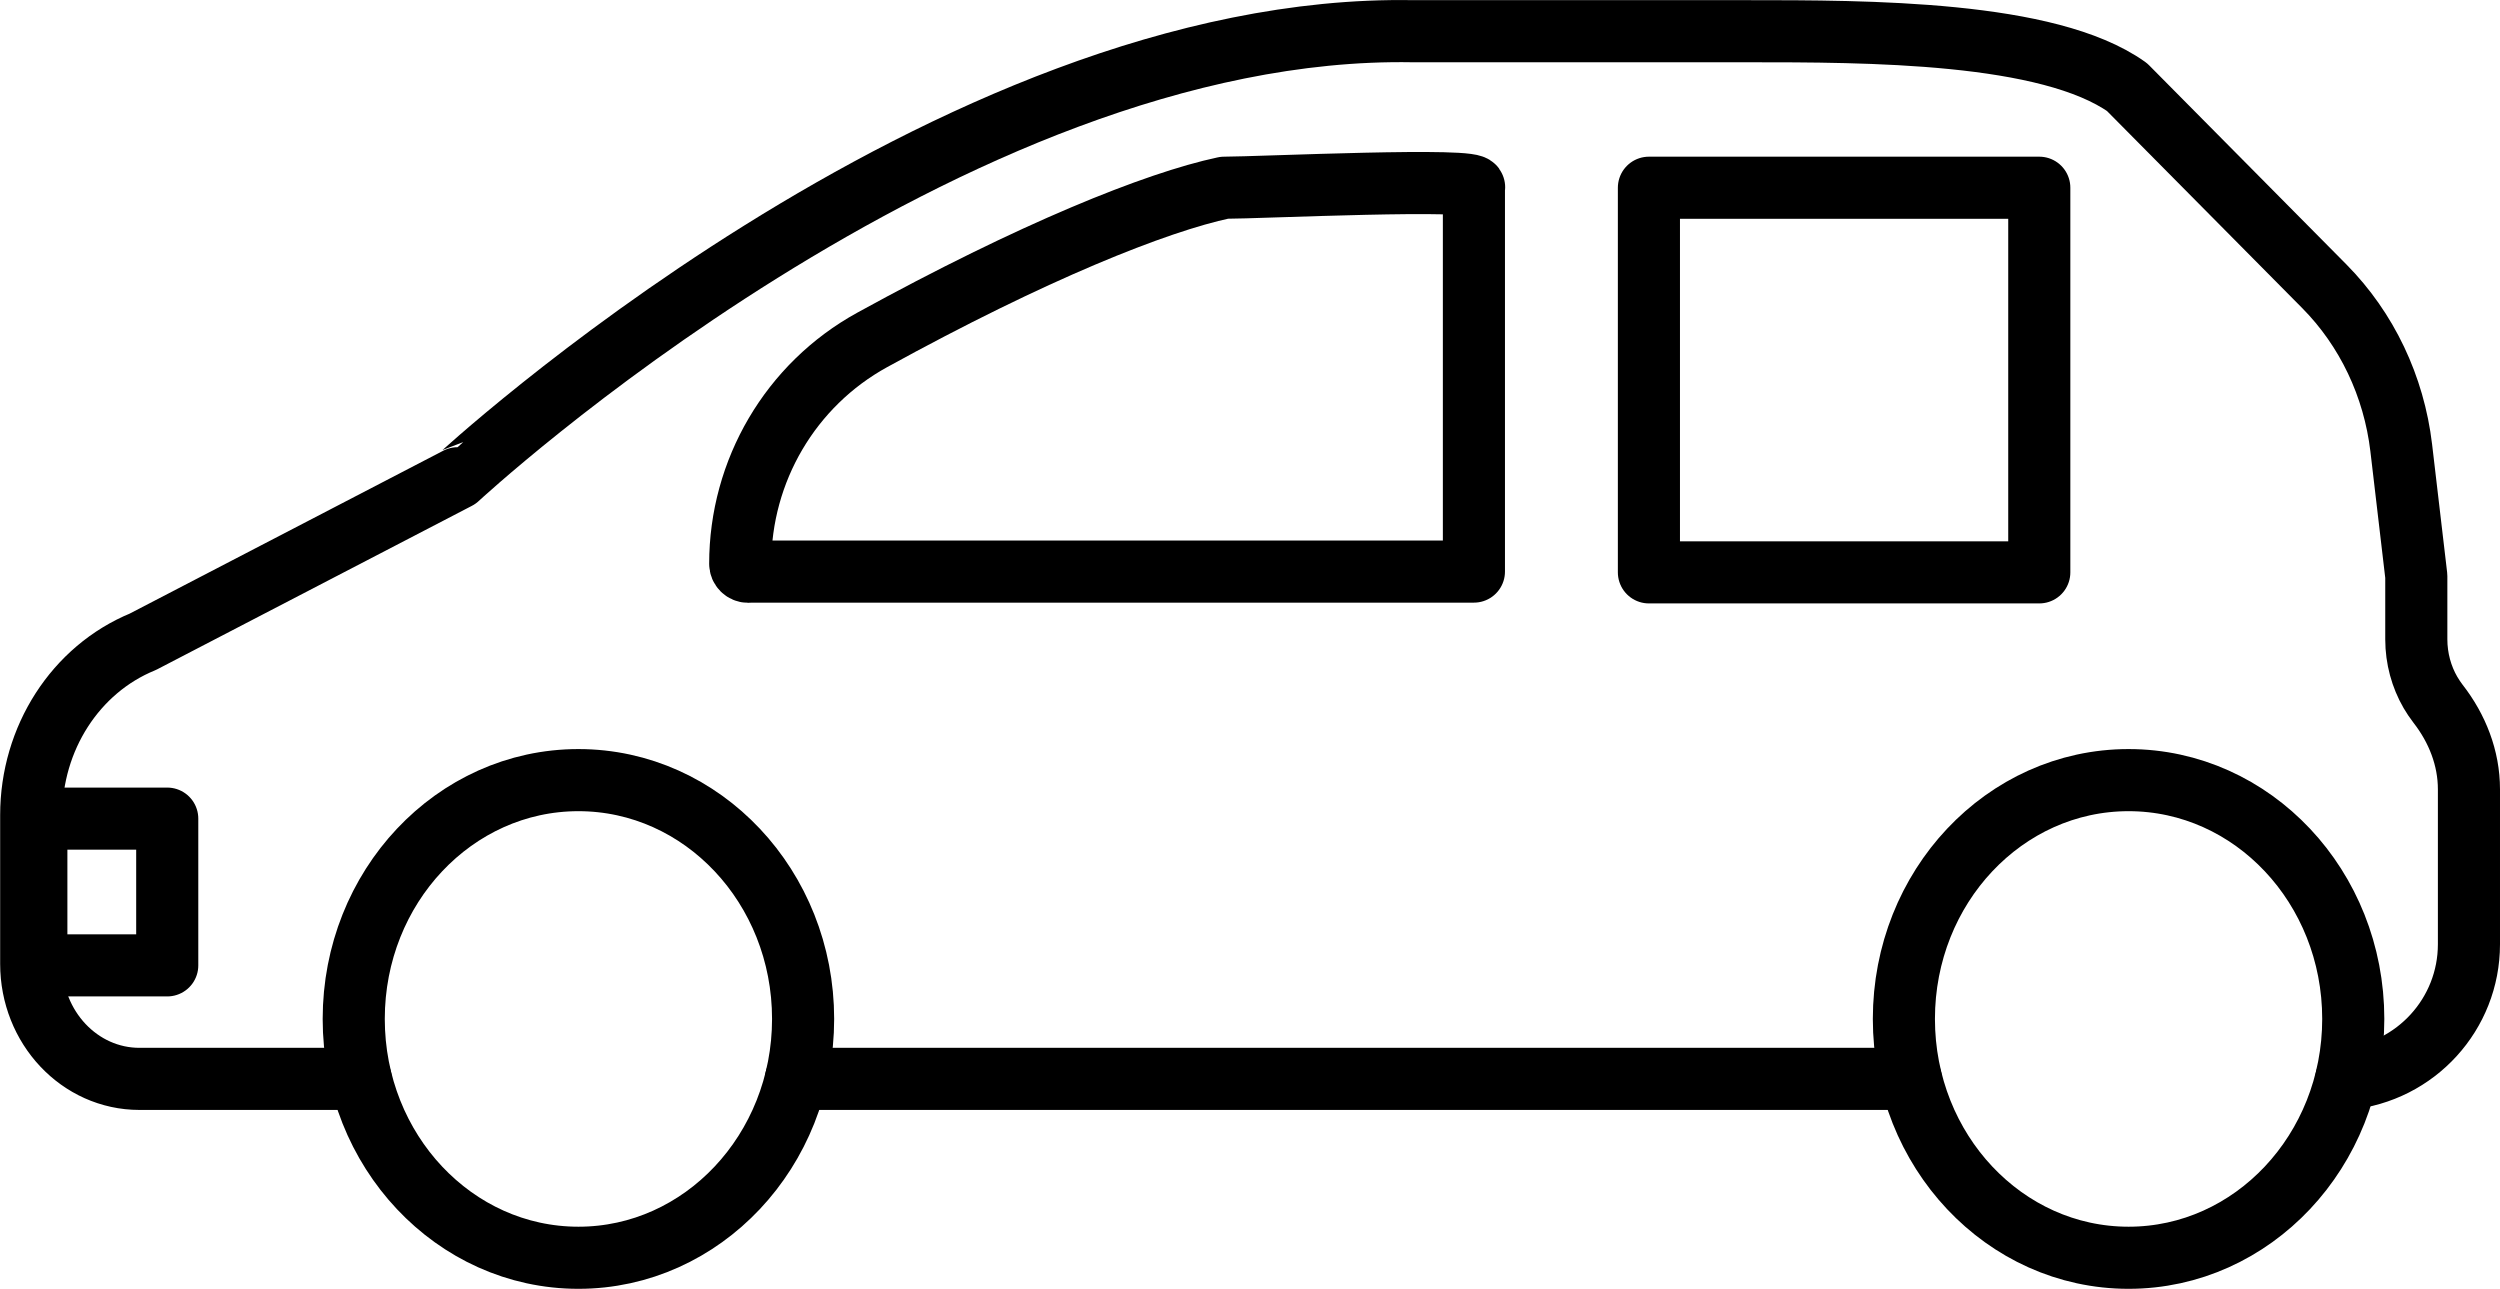
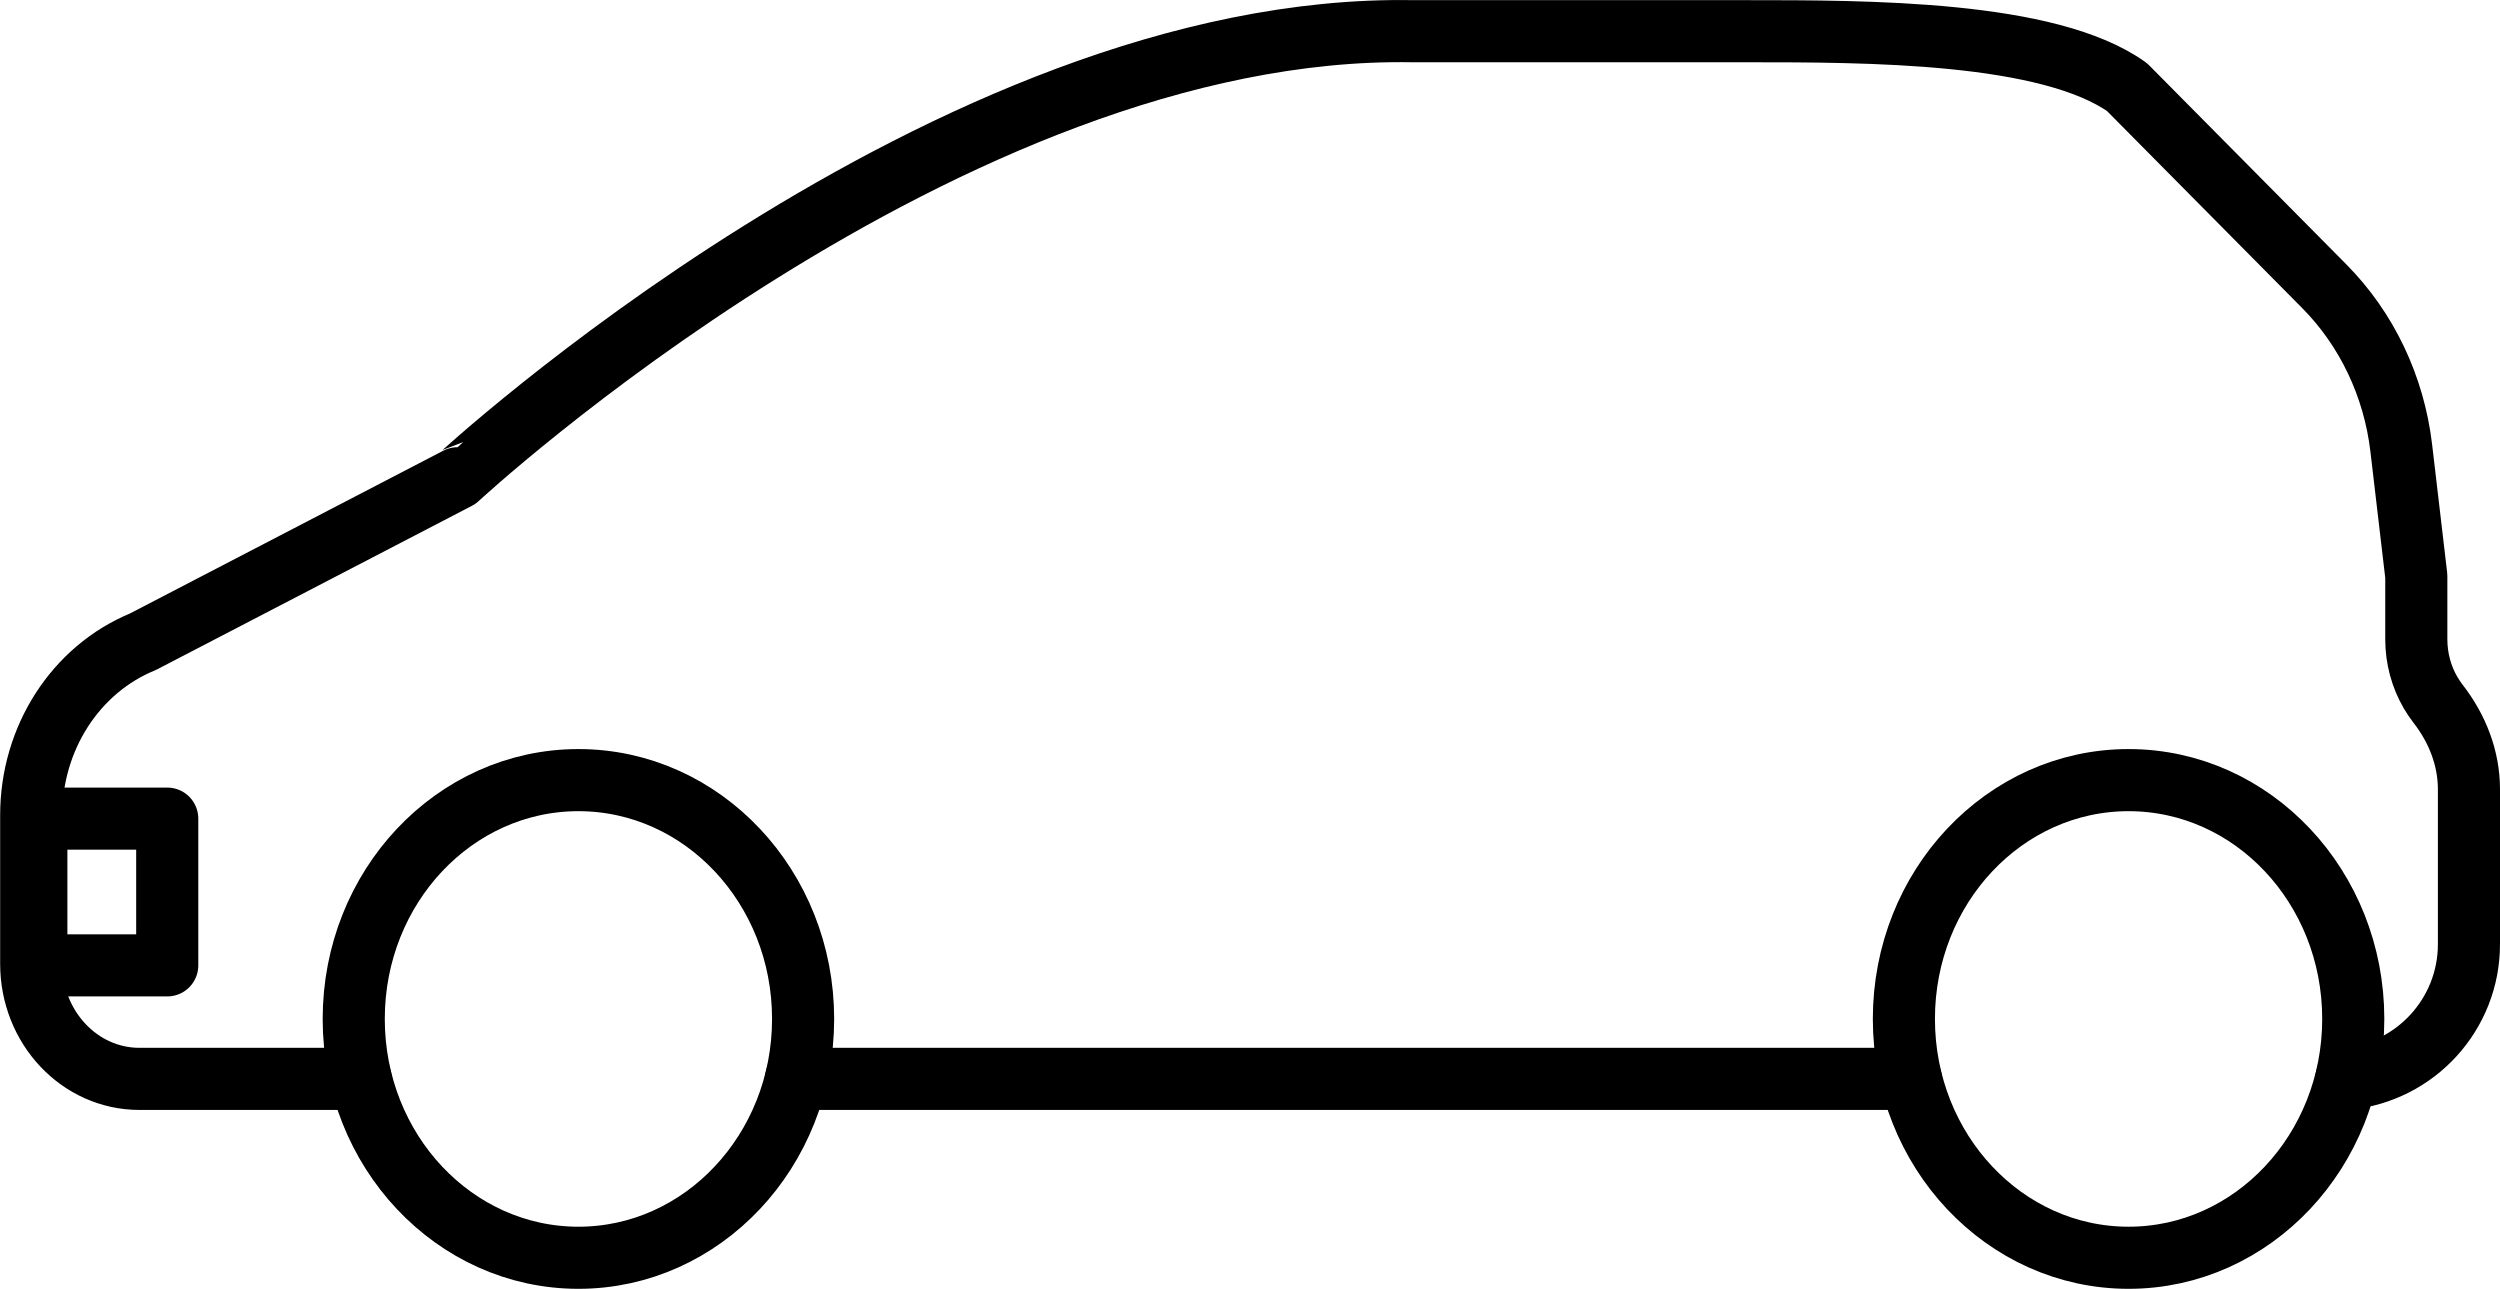
<svg xmlns="http://www.w3.org/2000/svg" id="_レイヤー_2" width="161" height="83" viewBox="0 0 161 83">
  <defs>
    <style>.cls-1{stroke-miterlimit:10;}.cls-1,.cls-2{fill:none;stroke:#000;stroke-width:4px;}.cls-2{stroke-linecap:round;stroke-linejoin:round;}</style>
  </defs>
  <g id="contents">
    <line class="cls-2" x1="123.06" y1="69.48" x2="51.26" y2="69.48" />
    <path class="cls-2" d="m23.23,69.48h-14.25c-3.85,0-6.97-3.31-6.97-7.41v-9.58c0-4.94,2.85-9.38,7.19-11.16l20.27-10.53S61.07,1.48,90.99,2.01h21.48c7.83,0,19.44,0,24.51,3.6l12.71,12.83c2.73,2.76,4.48,6.43,4.95,10.4l.97,8.26v4.07c0,1.24.33,2.42.91,3.42.15.25.31.5.49.73,1.24,1.59,1.99,3.5,1.99,5.51v9.98c0,4.49-3.42,8.24-7.9,8.67h0" />
    <path class="cls-1" d="m51.72,65.62c0,8.49-6.48,15.38-14.47,15.38s-14.47-6.88-14.47-15.38,6.48-15.38,14.47-15.38,14.47,6.88,14.47,15.38Z" />
    <path class="cls-1" d="m151.55,65.62c0,8.49-6.48,15.38-14.47,15.38s-14.47-6.88-14.47-15.38,6.48-15.38,14.47-15.38,14.47,6.88,14.47,15.38Z" />
-     <path class="cls-2" d="m48.17,36.81h46.75V12.09c.5-.68-13.86,0-16.08,0-4.41.94-12.32,4.11-22.67,9.8-5.26,2.89-8.5,8.43-8.5,14.42h0c0,.28.23.51.51.51Z" />
-     <rect class="cls-2" x="106.19" y="12.09" width="25.14" height="24.77" />
    <rect class="cls-2" x="2.34" y="52.72" width="8.43" height="9.45" />
  </g>
</svg>